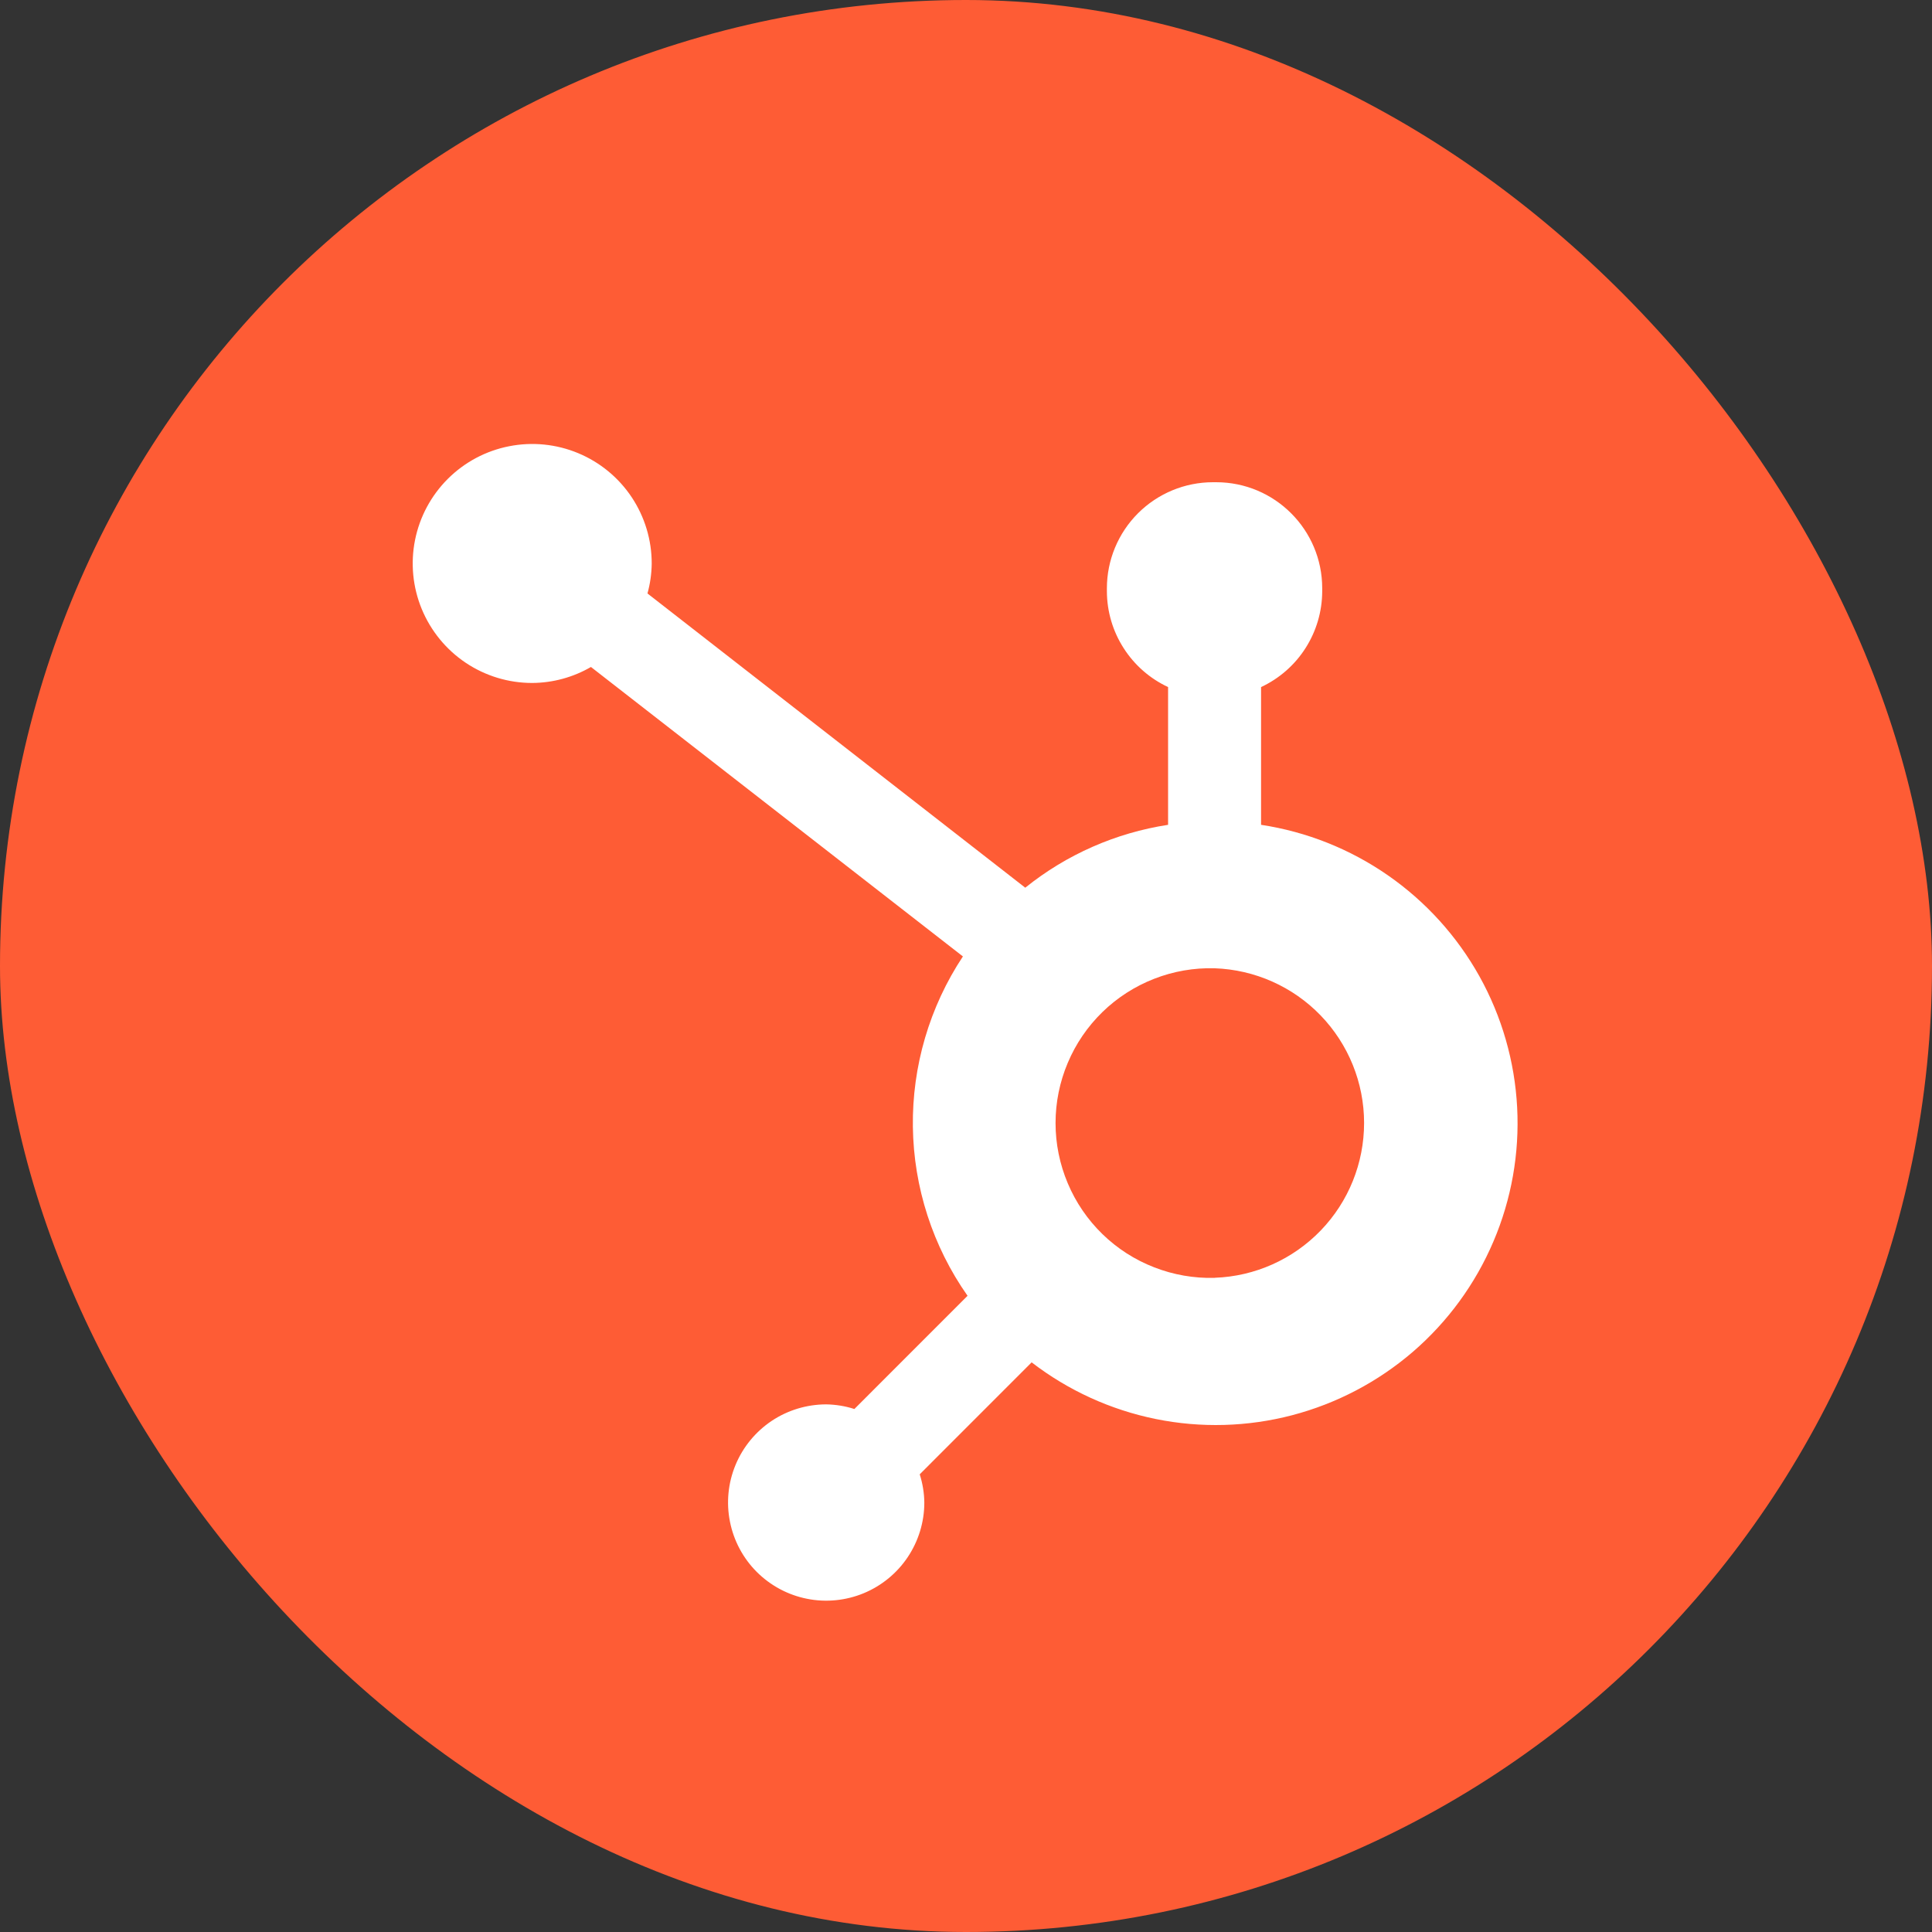
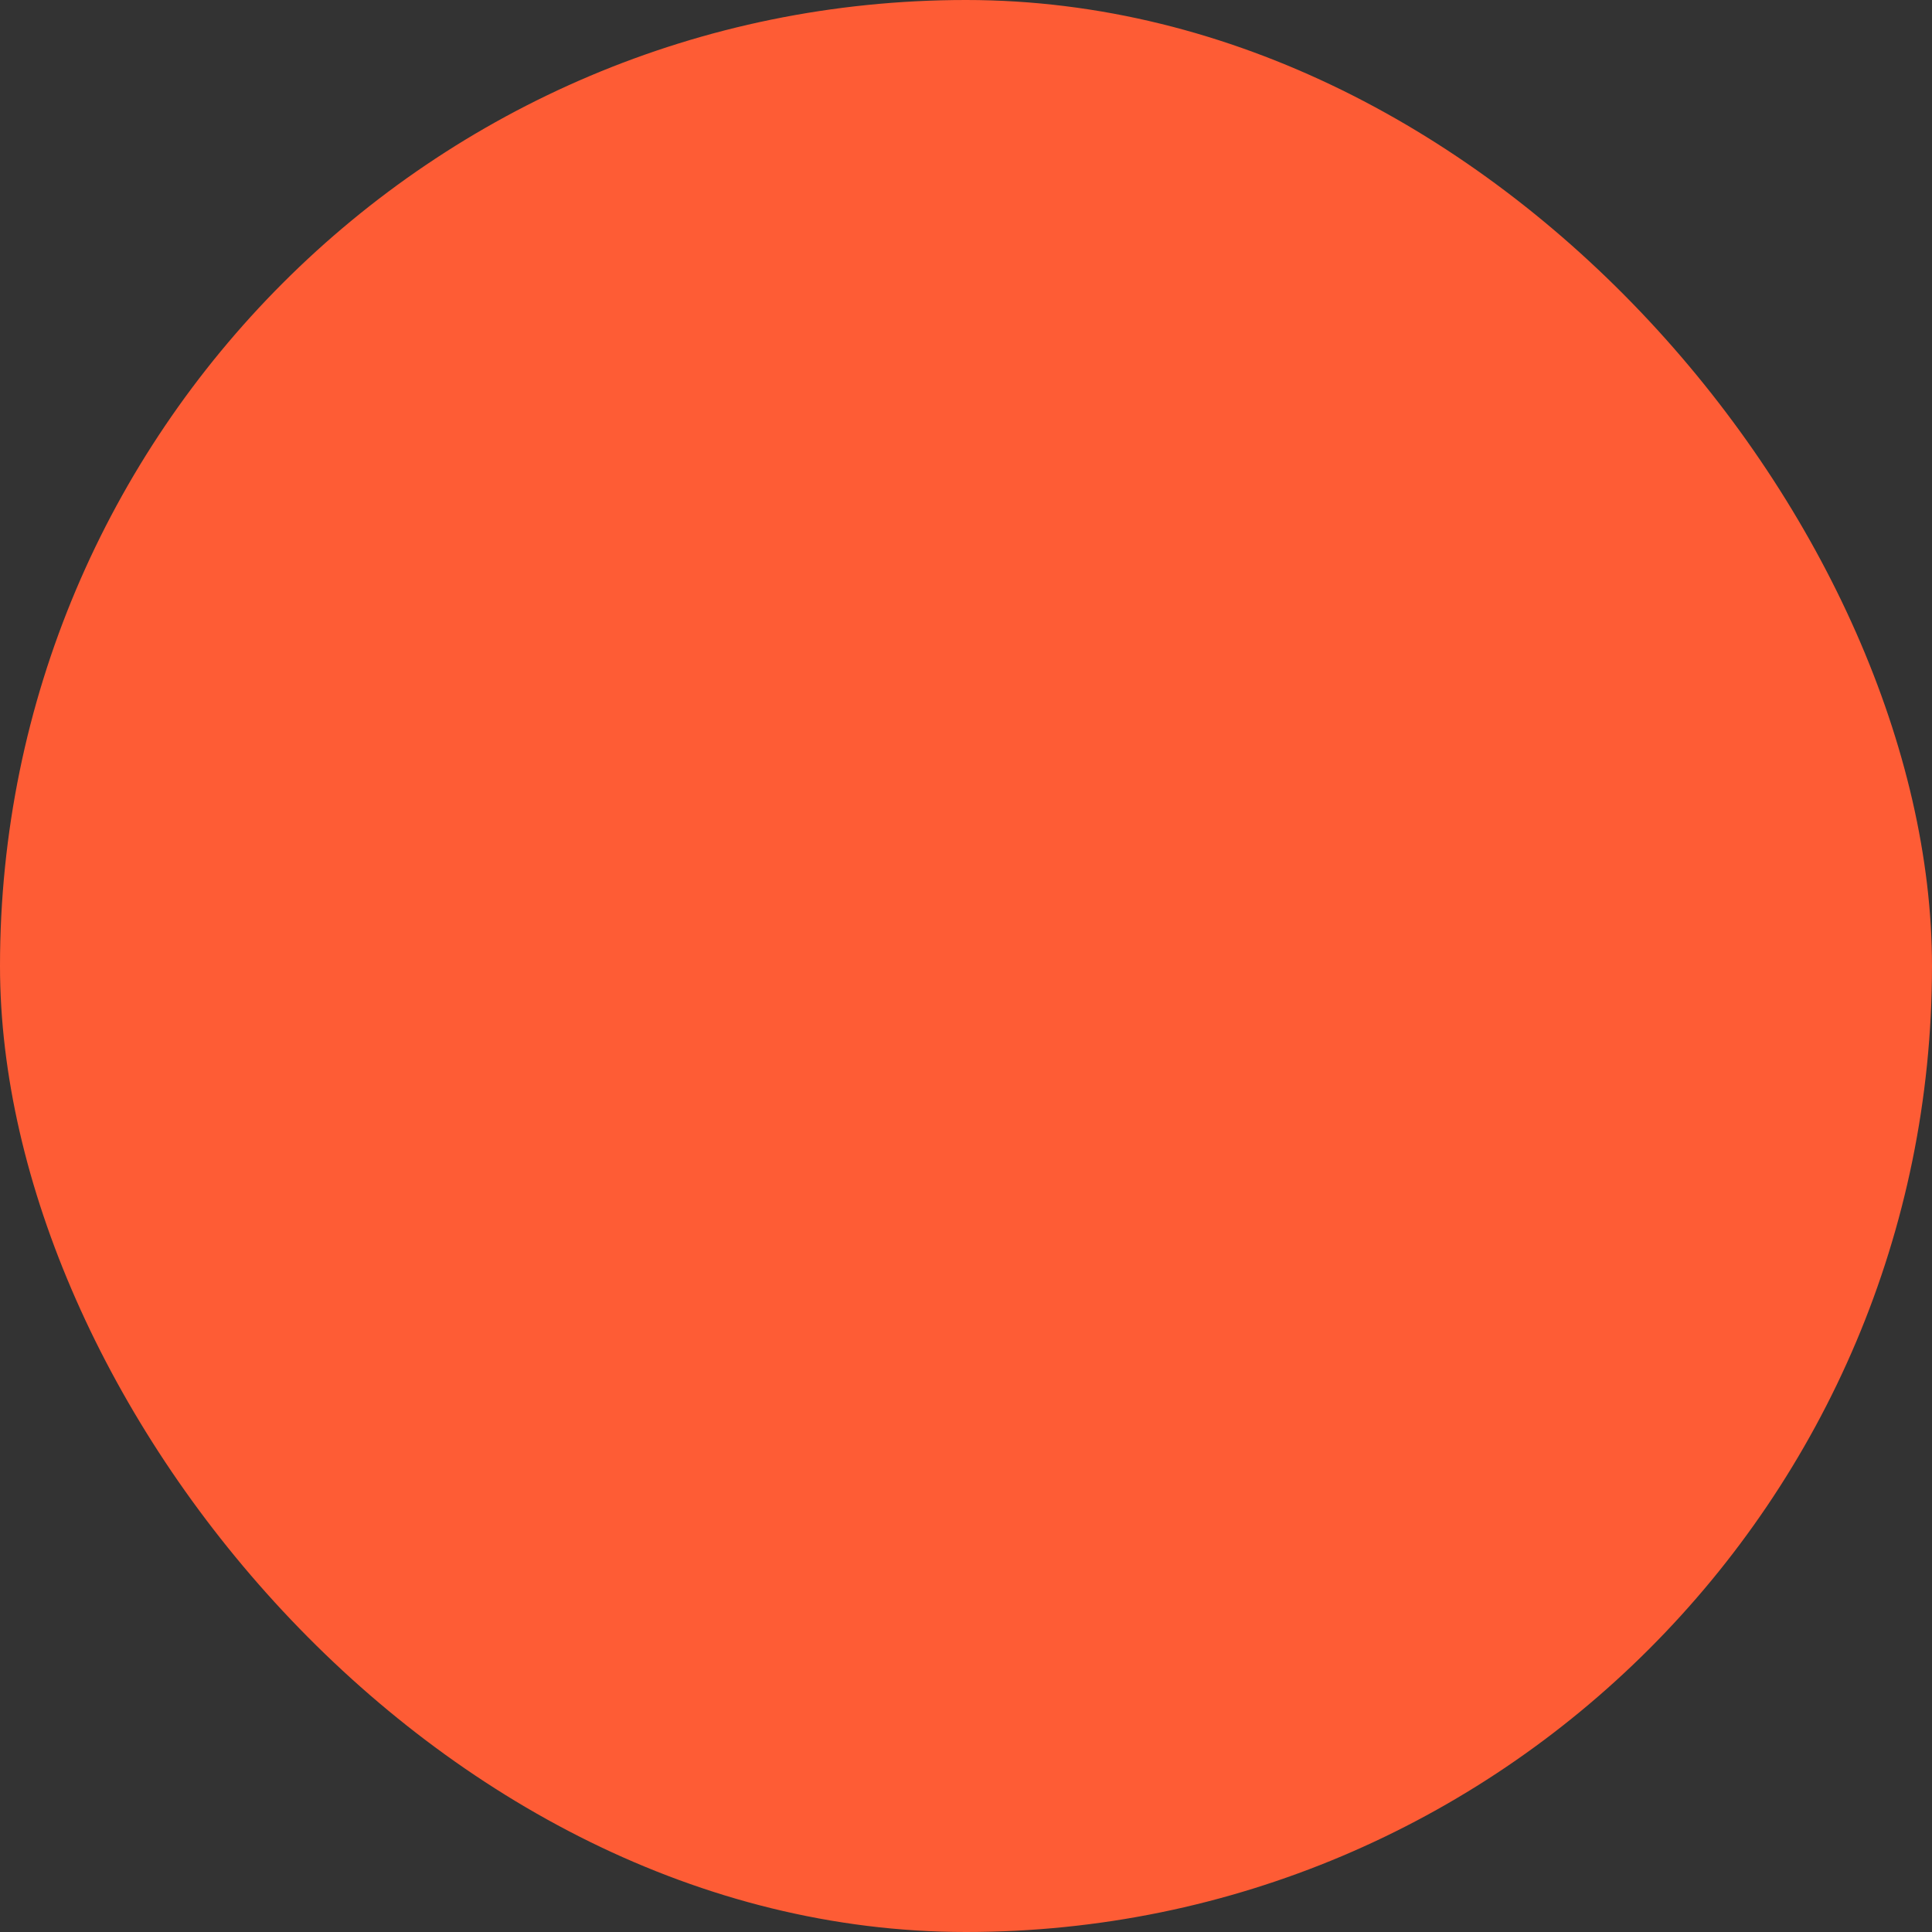
<svg xmlns="http://www.w3.org/2000/svg" width="40" height="40" viewBox="0 0 40 40" fill="none">
  <rect x="0" y="0" width="40" height="40" fill="#333333" stroke="none" />
  <g id="Hubspot">
    <rect width="40" height="40" rx="20" fill="#FE5C35" />
-     <path id="Vector" d="M26.109 17.077V14.225C26.486 14.049 26.805 13.77 27.029 13.419C27.253 13.069 27.373 12.662 27.375 12.246V12.18C27.375 10.967 26.392 9.984 25.179 9.984H25.113C24.531 9.984 23.972 10.216 23.561 10.627C23.149 11.039 22.917 11.598 22.917 12.18V12.246C22.919 12.662 23.039 13.069 23.264 13.419C23.488 13.77 23.807 14.049 24.184 14.225V17.077C23.101 17.243 22.08 17.692 21.227 18.379L13.405 12.287C13.461 12.086 13.49 11.879 13.493 11.671C13.494 11.182 13.35 10.703 13.079 10.295C12.808 9.888 12.422 9.57 11.97 9.382C11.518 9.194 11.021 9.144 10.541 9.239C10.06 9.333 9.619 9.568 9.272 9.914C8.926 10.259 8.689 10.7 8.593 11.18C8.497 11.659 8.545 12.157 8.732 12.61C8.919 13.062 9.235 13.449 9.642 13.722C10.048 13.994 10.527 14.14 11.016 14.14C11.444 14.138 11.864 14.024 12.235 13.809L19.936 19.802C19.244 20.847 18.883 22.077 18.9 23.33C18.917 24.583 19.311 25.802 20.032 26.828L17.689 29.172C17.5 29.111 17.302 29.079 17.104 29.076C16.702 29.077 16.309 29.196 15.975 29.419C15.642 29.643 15.381 29.96 15.228 30.331C15.074 30.703 15.034 31.111 15.113 31.505C15.191 31.899 15.384 32.261 15.668 32.545C15.953 32.829 16.314 33.023 16.709 33.101C17.102 33.18 17.511 33.139 17.882 32.986C18.253 32.832 18.571 32.572 18.794 32.238C19.017 31.904 19.137 31.512 19.137 31.11C19.135 30.911 19.102 30.714 19.042 30.524L21.359 28.206C22.115 28.788 22.994 29.189 23.928 29.379C24.863 29.569 25.829 29.542 26.751 29.301C27.674 29.059 28.529 28.61 29.252 27.988C29.974 27.365 30.544 26.585 30.918 25.708C31.293 24.831 31.461 23.879 31.411 22.927C31.361 21.975 31.094 21.046 30.63 20.213C30.165 19.38 29.517 18.665 28.733 18.121C27.949 17.577 27.052 17.22 26.109 17.077ZM25.148 26.457C24.72 26.468 24.294 26.394 23.895 26.238C23.495 26.083 23.131 25.849 22.824 25.55C22.517 25.251 22.273 24.894 22.107 24.499C21.94 24.104 21.854 23.68 21.854 23.252C21.854 22.823 21.94 22.399 22.107 22.005C22.273 21.61 22.517 21.253 22.824 20.954C23.131 20.655 23.495 20.421 23.895 20.265C24.294 20.109 24.72 20.035 25.148 20.047C25.978 20.076 26.765 20.426 27.342 21.023C27.919 21.621 28.242 22.419 28.242 23.249C28.242 24.08 27.921 24.878 27.344 25.476C26.767 26.074 25.982 26.425 25.151 26.455" fill="white" />
  </g>
</svg>